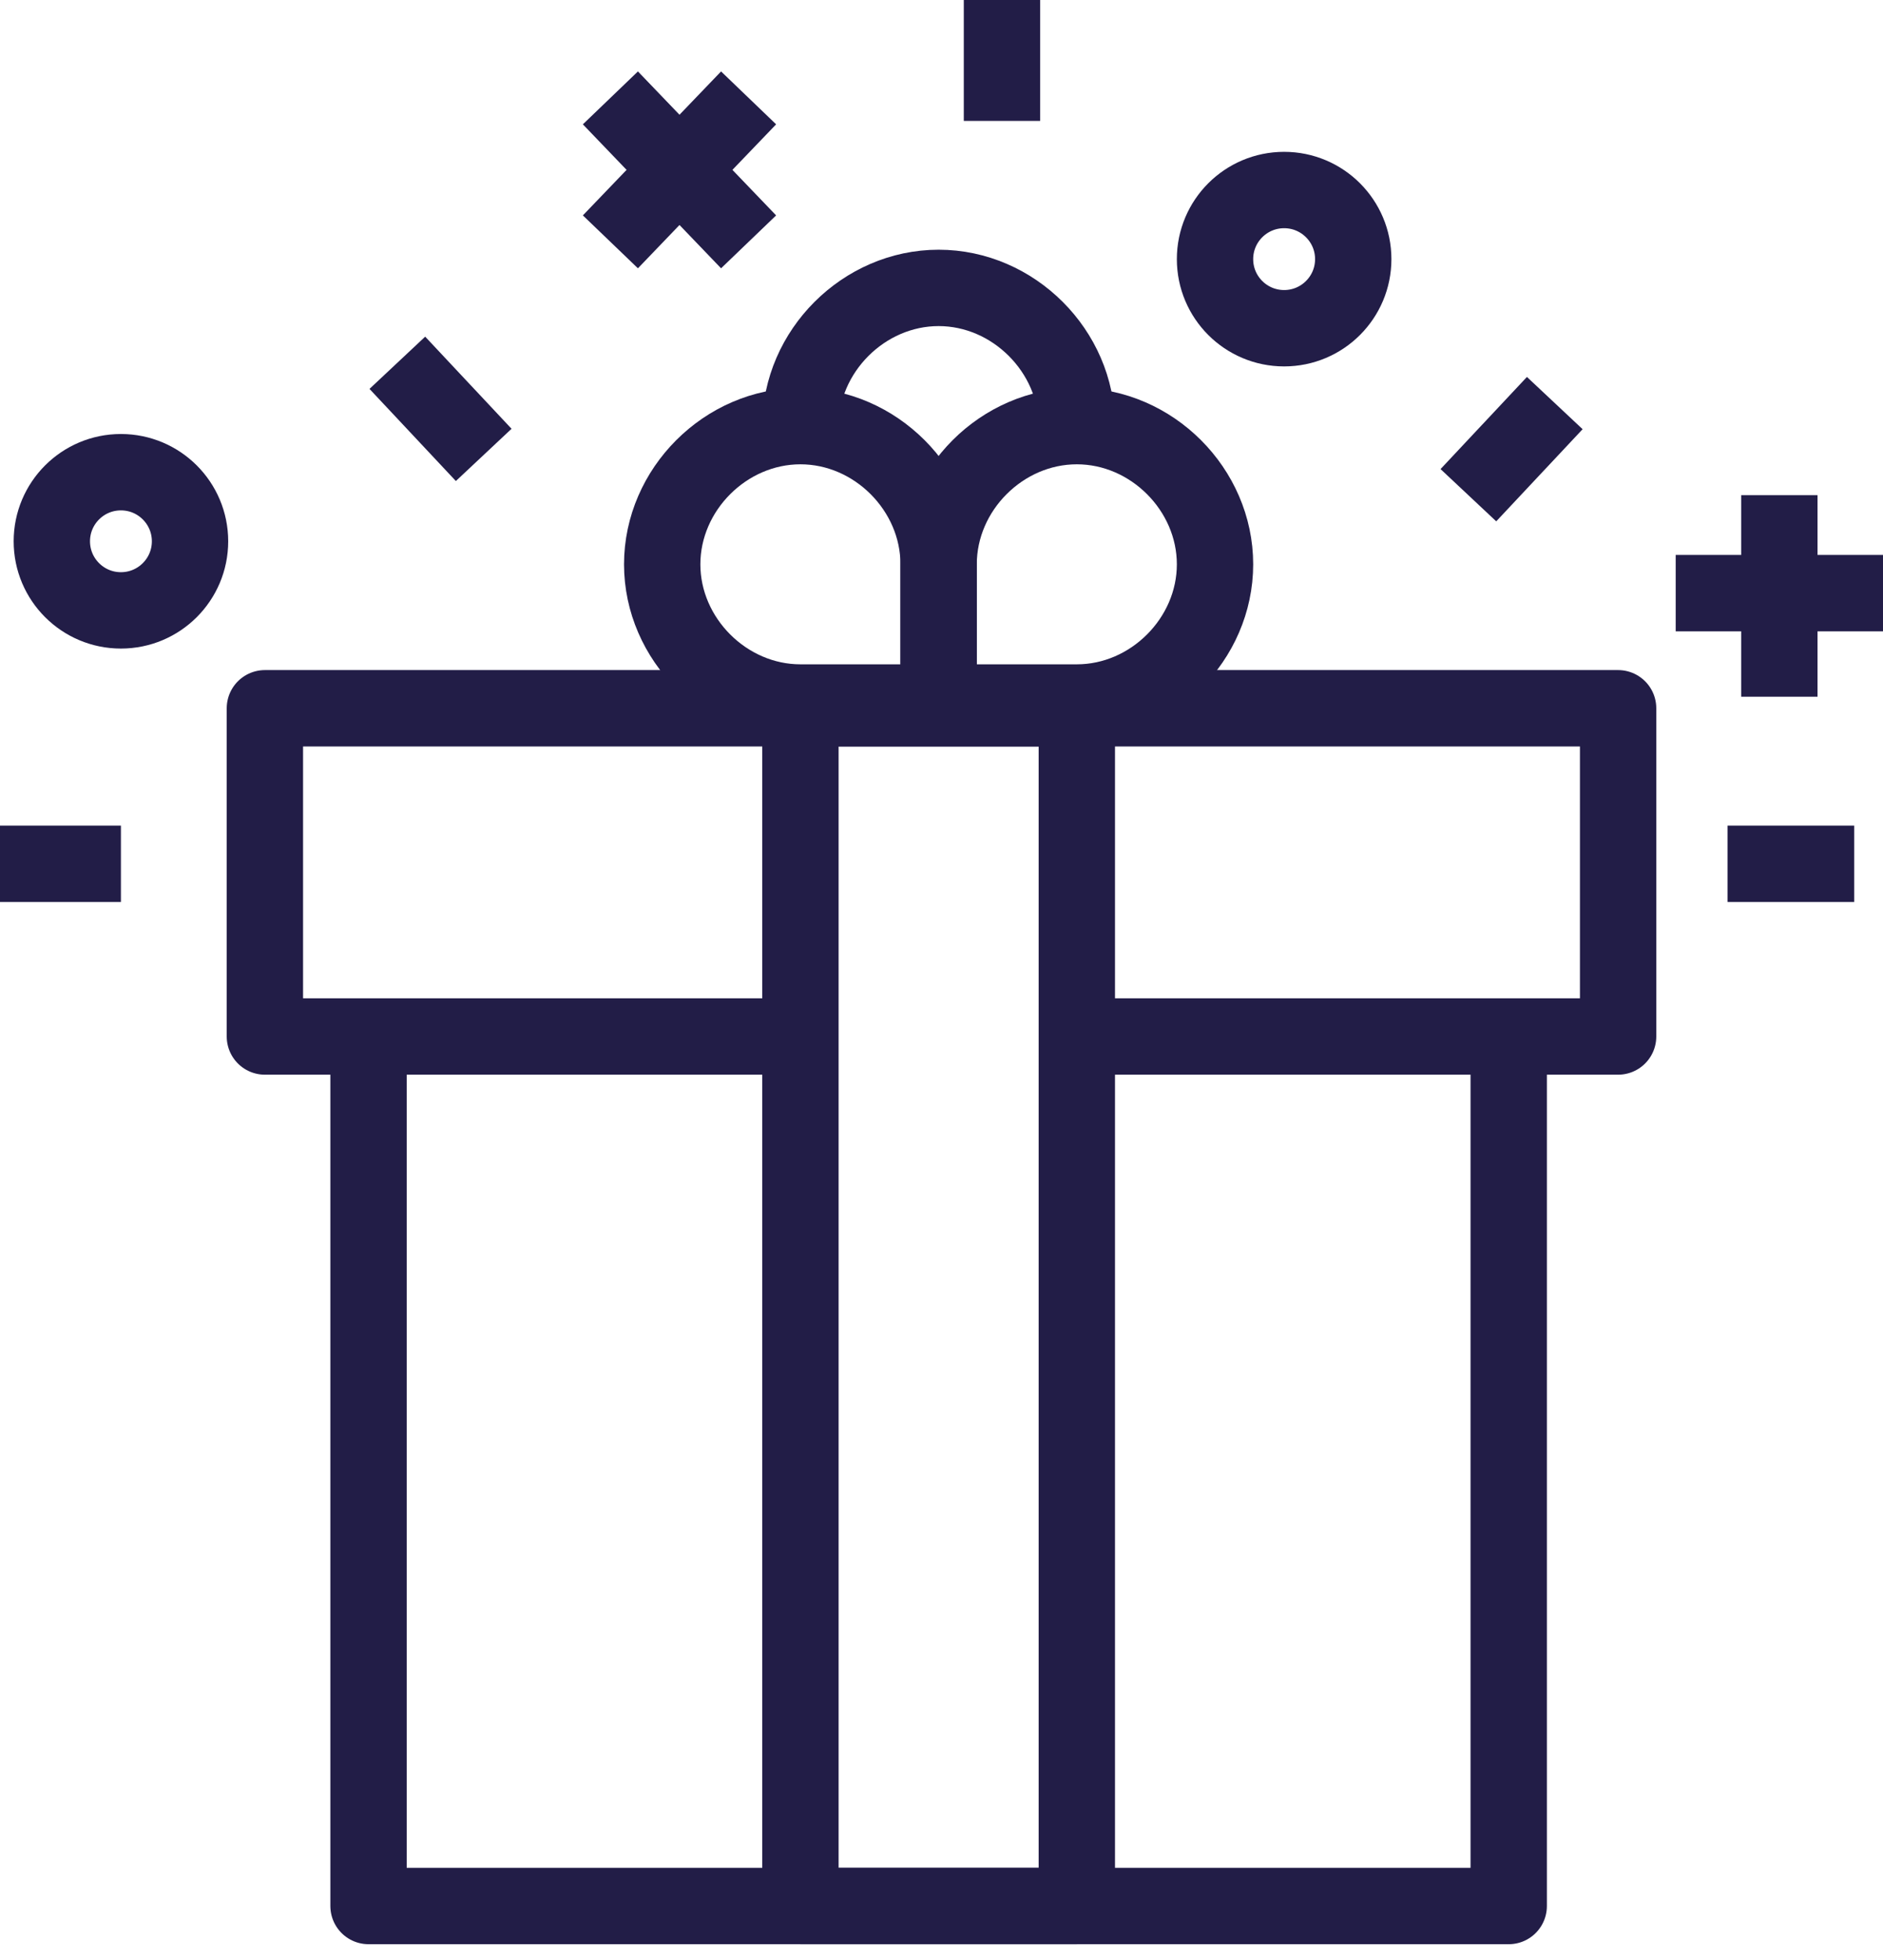
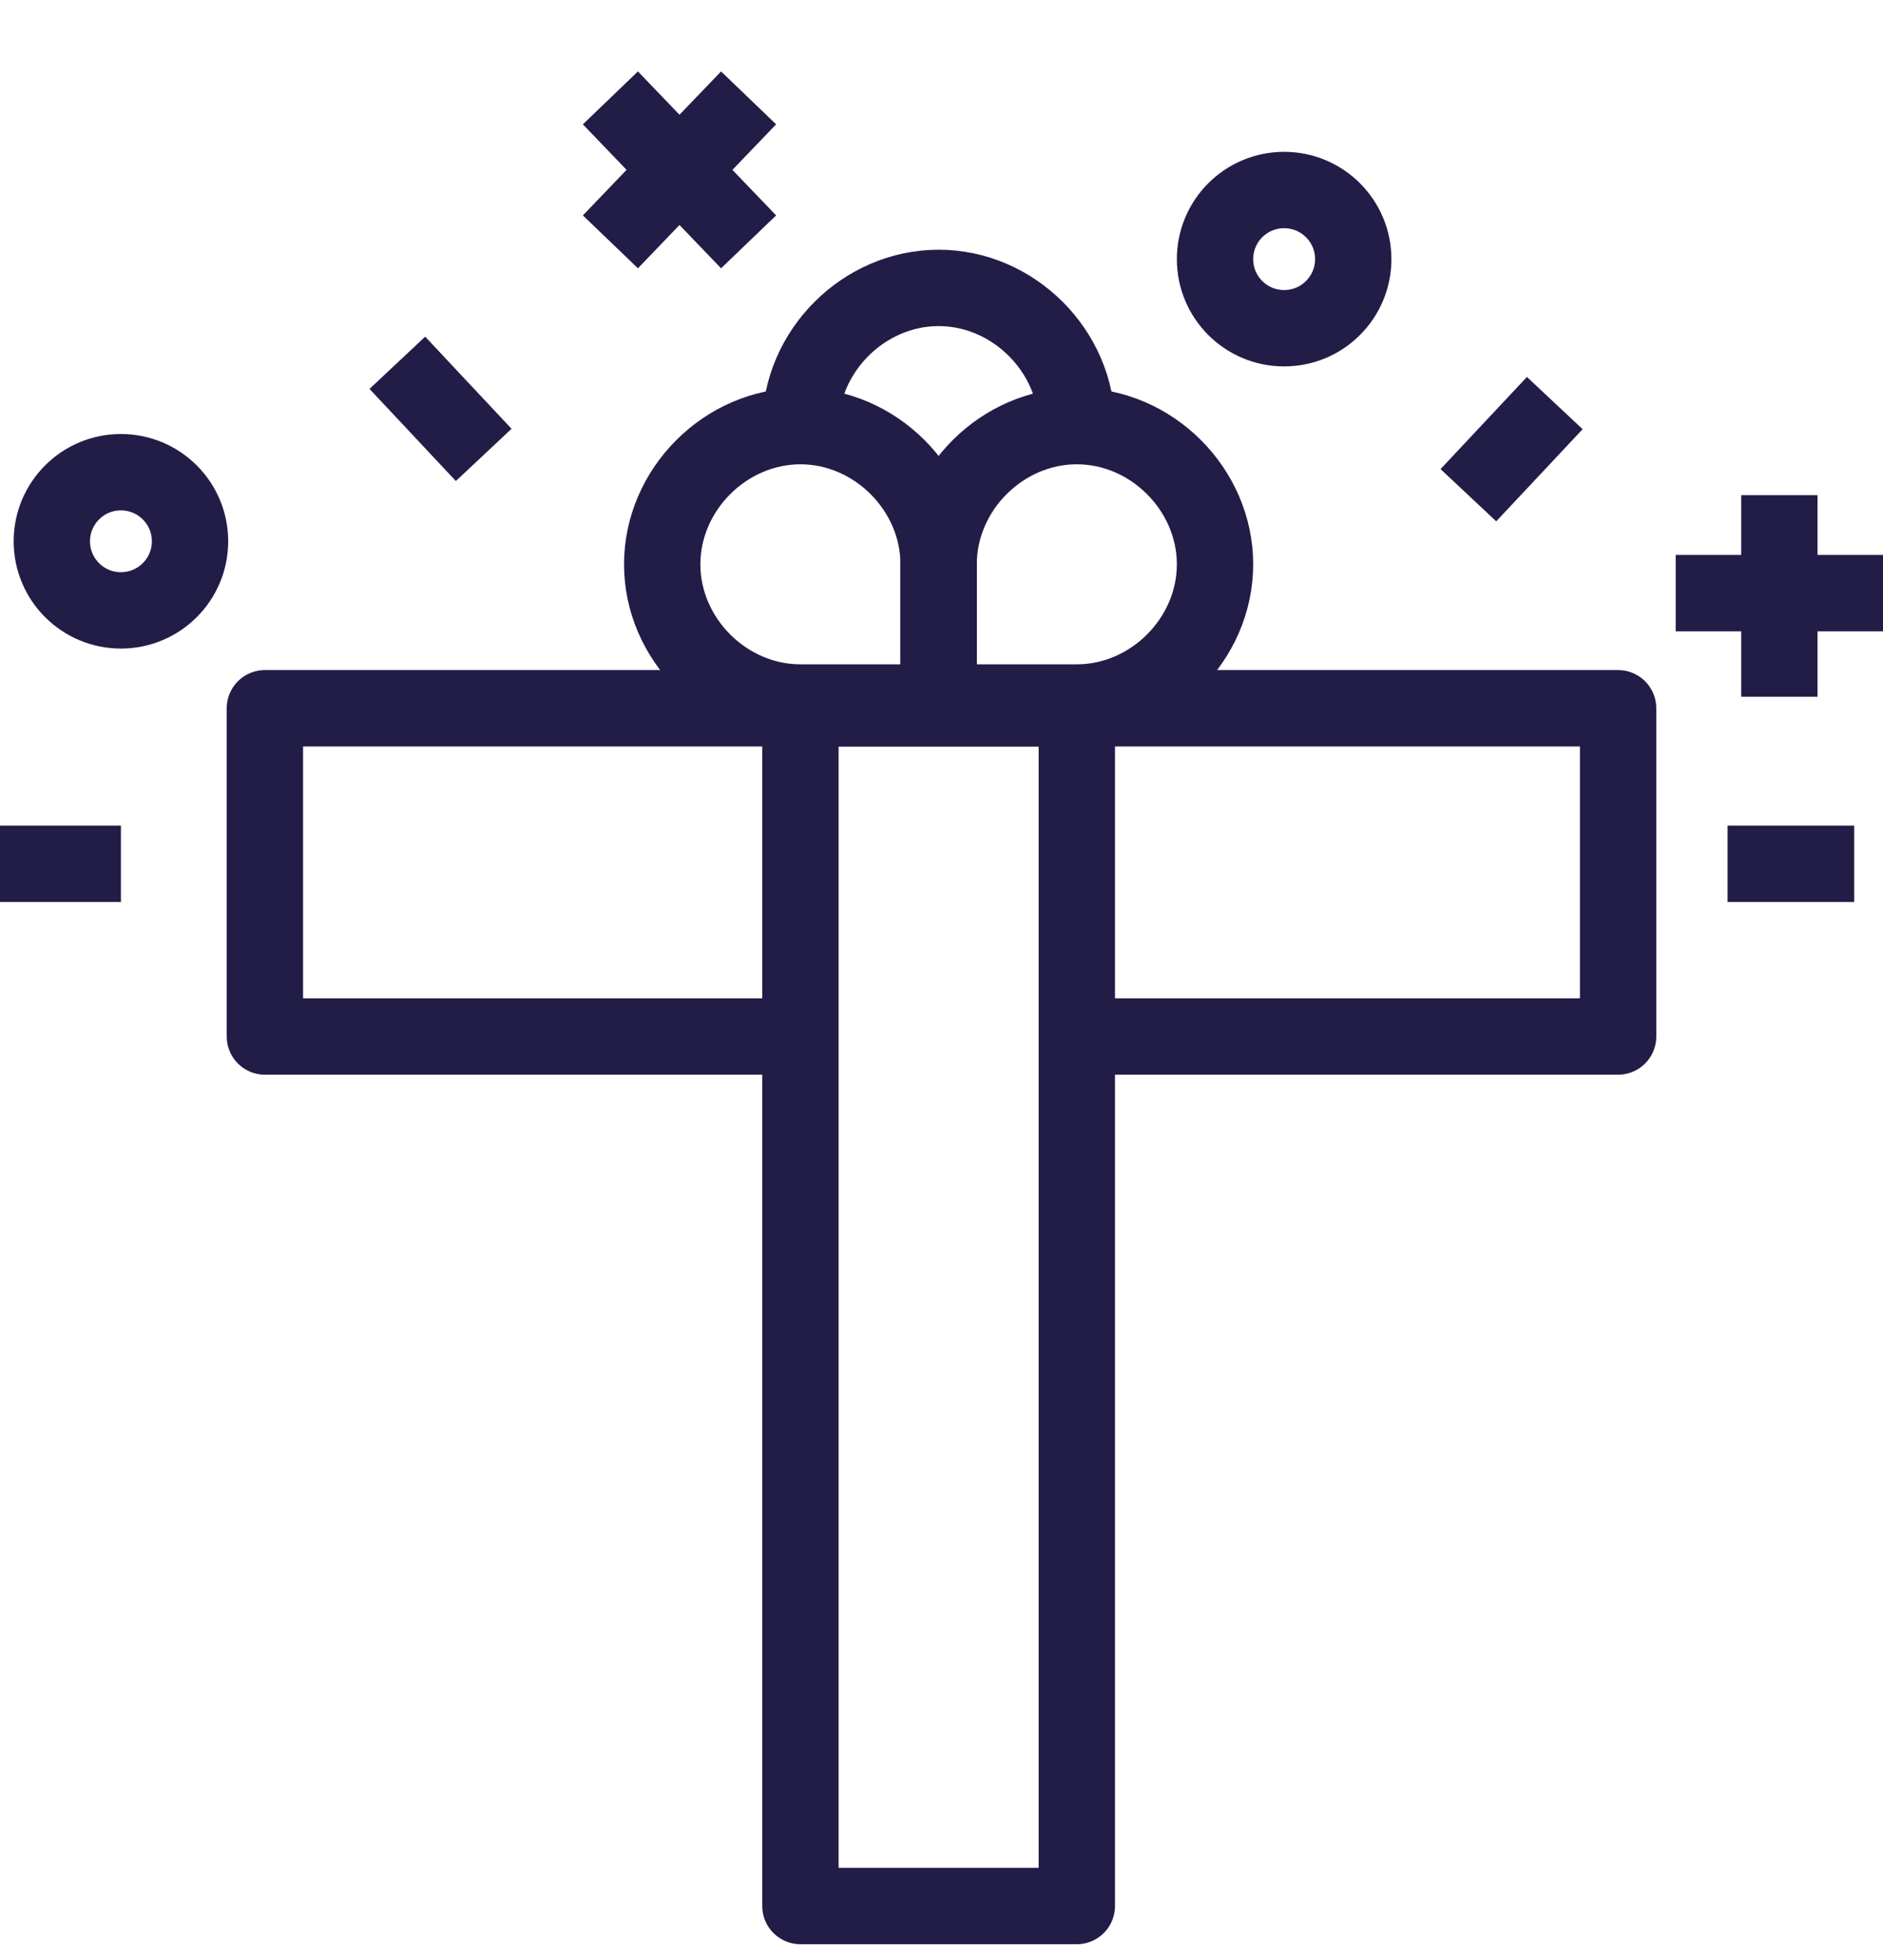
<svg xmlns="http://www.w3.org/2000/svg" width="74" height="77" viewBox="0 0 74 77" fill="none">
-   <path d="M59.291 40.714V74.869H14.483V40.714" stroke="#221D47" stroke-width="3" stroke-linejoin="round" />
  <path d="M31.456 40.714H10.41V27.821H63.59V40.714H42.318" stroke="#221D47" stroke-width="3" stroke-linejoin="round" />
  <path d="M42.318 27.821H31.456V74.869H42.318V27.821Z" stroke="#221D47" stroke-width="3" stroke-linejoin="round" />
  <path d="M31.456 16.738C34.398 16.738 36.887 19.226 36.887 22.167V27.595H31.456C28.514 27.595 26.024 25.107 26.024 22.167C26.024 19.226 28.514 16.738 31.456 16.738Z" stroke="#221D47" stroke-width="3" stroke-linejoin="round" />
  <path d="M42.318 16.738C45.26 16.738 47.749 19.226 47.749 22.167C47.749 25.107 45.26 27.595 42.318 27.595H36.887V22.167C36.887 19.226 39.376 16.738 42.318 16.738Z" stroke="#221D47" stroke-width="3" stroke-linejoin="round" />
  <path d="M31.456 16.738C31.456 13.798 33.945 11.309 36.887 11.309C39.829 11.309 42.318 13.798 42.318 16.738" stroke="#221D47" stroke-width="3" stroke-linejoin="round" />
  <path d="M29.419 9.5L23.988 3.845" stroke="#221D47" stroke-width="3" stroke-linejoin="round" />
  <path d="M29.419 3.845L23.988 9.5" stroke="#221D47" stroke-width="3" stroke-linejoin="round" />
  <path d="M69.927 27.369V19.452" stroke="#221D47" stroke-width="3" stroke-linejoin="round" />
  <path d="M74 23.298H65.853" stroke="#221D47" stroke-width="3" stroke-linejoin="round" />
  <path d="M4.752 33.929H0" stroke="#221D47" stroke-width="3" stroke-linejoin="round" />
  <path d="M72.868 33.929H67.89" stroke="#221D47" stroke-width="3" stroke-linejoin="round" />
  <path d="M19.009 17.869L15.615 14.25" stroke="#221D47" stroke-width="3" stroke-linejoin="round" />
-   <path d="M39.376 4.75V0" stroke="#221D47" stroke-width="3" stroke-linejoin="round" />
  <path d="M57.706 19.452L61.101 15.833" stroke="#221D47" stroke-width="3" stroke-linejoin="round" />
  <path d="M4.752 23.976C6.252 23.976 7.468 22.761 7.468 21.262C7.468 19.763 6.252 18.548 4.752 18.548C3.253 18.548 2.037 19.763 2.037 21.262C2.037 22.761 3.253 23.976 4.752 23.976Z" stroke="#221D47" stroke-width="3" stroke-linejoin="round" />
  <path d="M50.465 12.893C51.965 12.893 53.181 11.678 53.181 10.179C53.181 8.68 51.965 7.464 50.465 7.464C48.965 7.464 47.749 8.68 47.749 10.179C47.749 11.678 48.965 12.893 50.465 12.893Z" stroke="#221D47" stroke-width="3" stroke-linejoin="round" />
</svg>